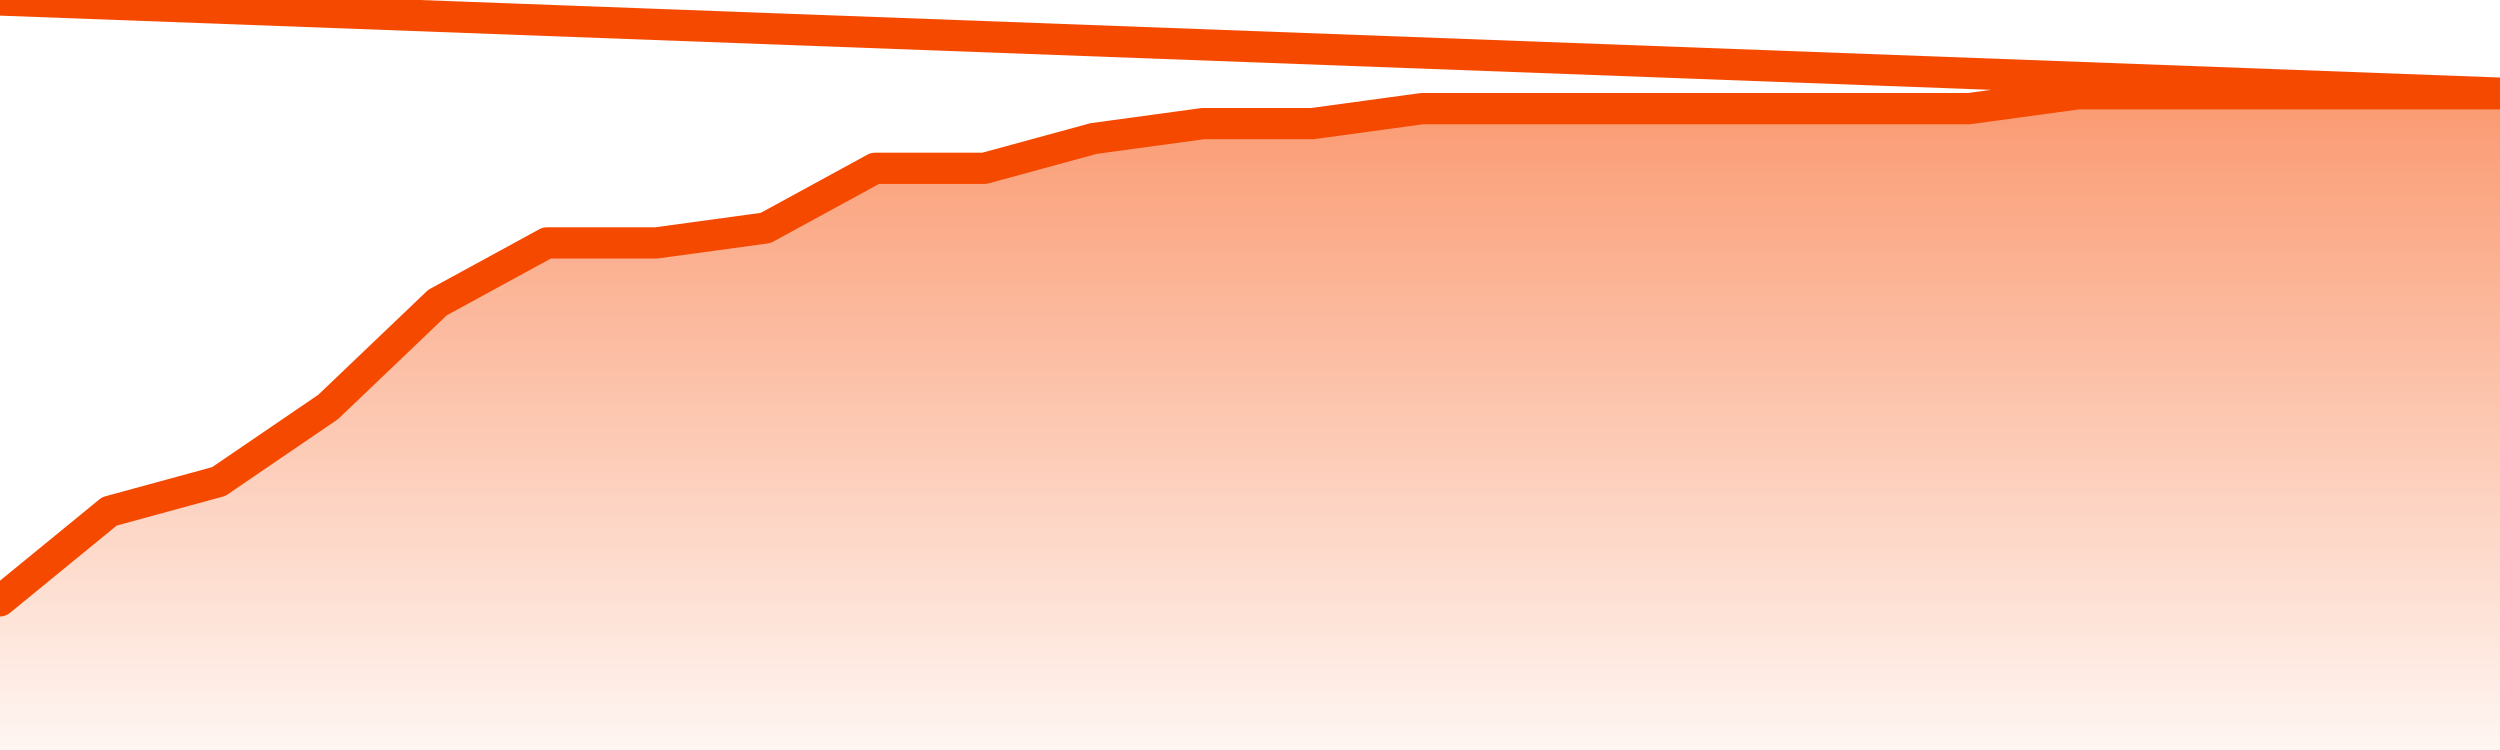
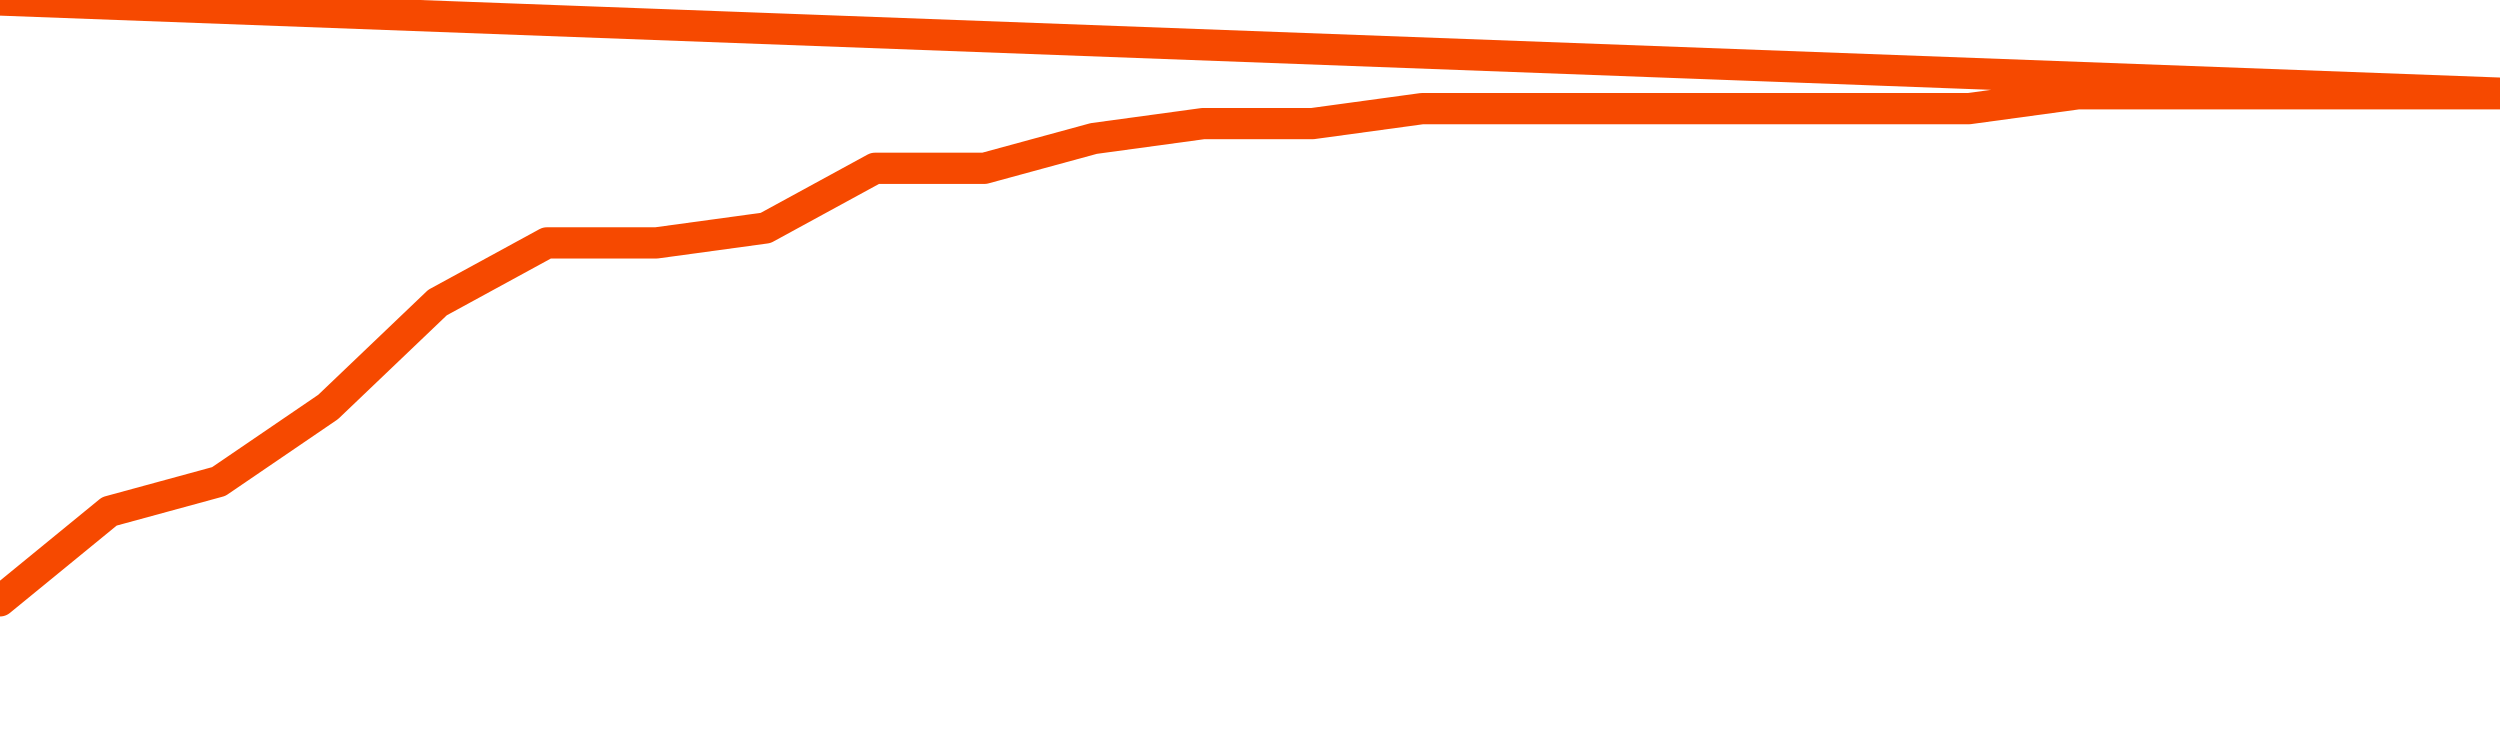
<svg xmlns="http://www.w3.org/2000/svg" version="1.1" width="80" height="24" viewBox="0 0 80 24">
  <defs>
    <linearGradient x1=".5" x2=".5" y2="1" id="gradient">
      <stop offset="0" stop-color="#F64900" />
      <stop offset="1" stop-color="#f64900" stop-opacity="0" />
    </linearGradient>
  </defs>
-   <path fill="url(#gradient)" fill-opacity="0.56" stroke="none" d="M 0,26 0.0,19.227 3.5,16.364 7.0,15.409 10.5,13.023 14.0,9.682 17.5,7.773 21.0,7.773 24.5,7.295 28.0,5.386 31.5,5.386 35.0,4.432 38.5,3.955 42.0,3.955 45.5,3.477 49.0,3.477 52.5,3.477 56.0,3.477 59.5,3.477 63.0,3.477 66.5,3.0 70.0,3.0 73.5,3.0 77.0,3.0 80.5,3.0 82,26 Z" />
  <path fill="none" stroke="#F64900" stroke-width="1" stroke-linejoin="round" stroke-linecap="round" d="M 0.0,19.227 3.5,16.364 7.0,15.409 10.5,13.023 14.0,9.682 17.5,7.773 21.0,7.773 24.5,7.295 28.0,5.386 31.5,5.386 35.0,4.432 38.5,3.955 42.0,3.955 45.5,3.477 49.0,3.477 52.5,3.477 56.0,3.477 59.5,3.477 63.0,3.477 66.5,3.0 70.0,3.0 73.5,3.0 77.0,3.0 80.5,3.0.join(' ') }" />
</svg>